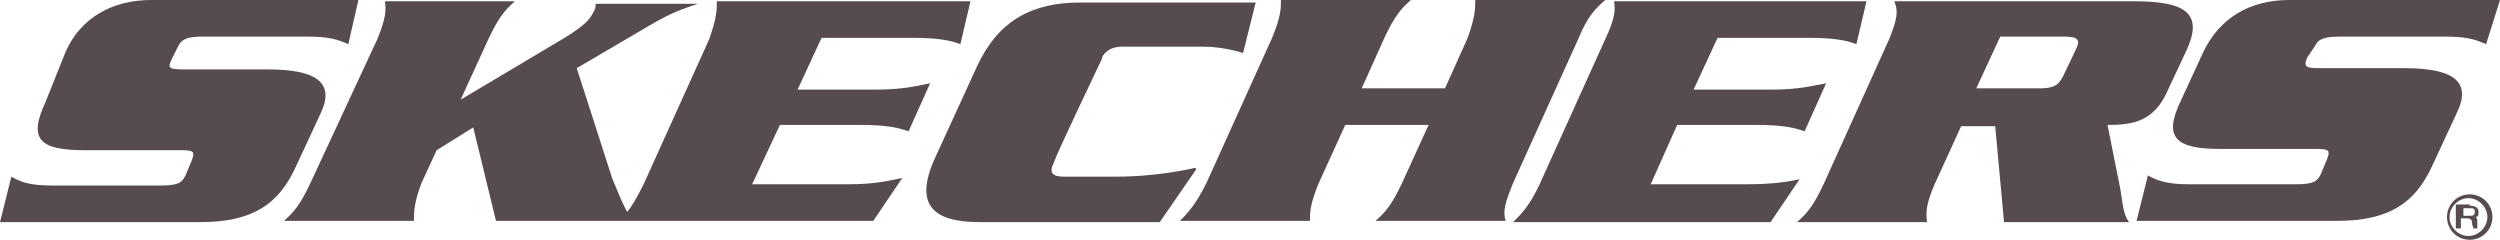
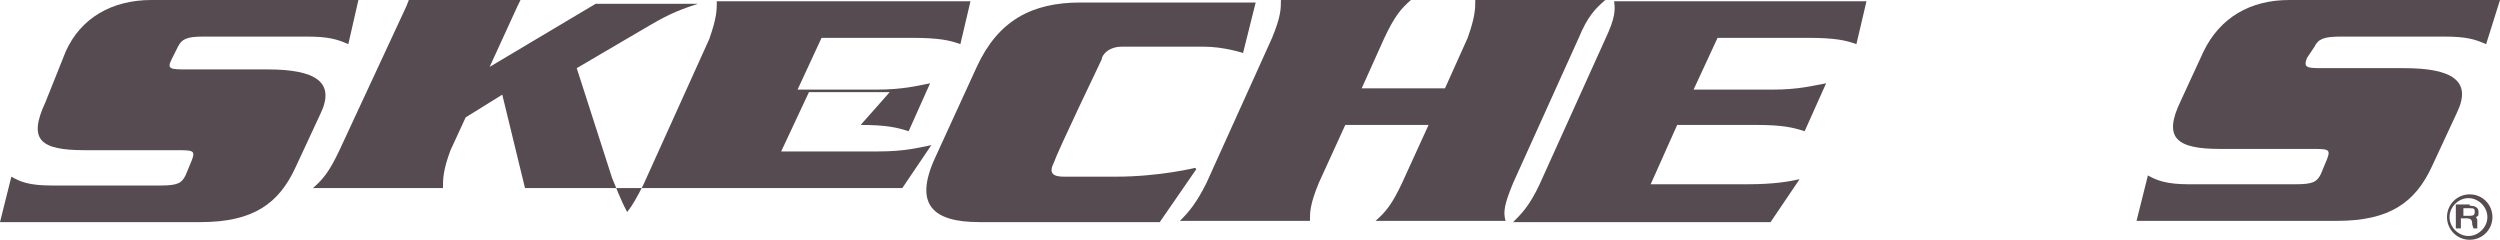
<svg xmlns="http://www.w3.org/2000/svg" id="Layer_1" version="1.1" viewBox="0 0 198.1 19">
  <defs>
    <style>
      .st0 {
        fill: #564b50;
      }
    </style>
  </defs>
  <g>
    <path class="st0" d="M25.4,9c1.2-2.5-.4-3.5-4.2-3.5h-6.3c-1.4,0-1.7,0-1.3-.8l.5-1c.3-.6.7-.8,2-.8h8.2c1.7,0,2.4.2,3.3.6l.8-3.5H12c-3.1,0-5.6,1.4-6.8,4.1l-1.6,4c-1.4,3-.4,3.8,3.1,3.8h7.2c1.4,0,1.6,0,1.3.8l-.5,1.2c-.3.6-.6.8-2,.8H4.1c-1.8,0-2.5-.3-3.2-.7l-.9,3.6h15.9c4.2,0,6.2-1.5,7.5-4.3l2-4.3Z" />
-     <path class="st0" d="M68.2,9.9c2,0,2.9.2,3.8.5l1.7-3.8c-1,.2-2.2.5-4.2.5h-6.3l1.9-4.1h7.2c2.1,0,3,.2,3.8.5l.8-3.4h-20.1c0,.7,0,1.3-.6,3l-5.2,11.5c-.5,1-.9,1.7-1.3,2.2-.5-.9-.9-2-1.2-2.7l-2.8-8.7,5.8-3.4c1.7-1,2.6-1.3,3.8-1.7h-8.1c0,.2,0,.4-.2.7-.3.6-.7,1-2.1,1.9l-8.4,5,2.2-4.8c.8-1.7,1.3-2.3,2.1-3h-10.3c.1.7.1,1.3-.6,3l-5.3,11.4c-.8,1.7-1.3,2.3-2.1,3h10.3c0-.7,0-1.4.6-3l1.2-2.6,2.9-1.8,1.8,7.4h29.9l2.3-3.4c-1,.2-2.1.5-4.2.5h-7.7l2.2-4.7h6.4Z" />
+     <path class="st0" d="M68.2,9.9c2,0,2.9.2,3.8.5l1.7-3.8c-1,.2-2.2.5-4.2.5h-6.3l1.9-4.1h7.2c2.1,0,3,.2,3.8.5l.8-3.4h-20.1c0,.7,0,1.3-.6,3l-5.2,11.5c-.5,1-.9,1.7-1.3,2.2-.5-.9-.9-2-1.2-2.7l-2.8-8.7,5.8-3.4c1.7-1,2.6-1.3,3.8-1.7h-8.1l-8.4,5,2.2-4.8c.8-1.7,1.3-2.3,2.1-3h-10.3c.1.7.1,1.3-.6,3l-5.3,11.4c-.8,1.7-1.3,2.3-2.1,3h10.3c0-.7,0-1.4.6-3l1.2-2.6,2.9-1.8,1.8,7.4h29.9l2.3-3.4c-1,.2-2.1.5-4.2.5h-7.7l2.2-4.7h6.4Z" />
    <path class="st0" d="M94.7,13.3s-2.8.7-6.3.7h-4.1c-.9,0-1.2-.3-.8-1.1.3-.9,3.8-8.2,3.8-8.2,0-.3.5-1,1.6-1h6.5c1.6,0,3.1.5,3.1.5l1-4h0c0,0-13.9,0-13.9,0-3.8,0-6.5,1.4-8.2,5.1l-3.3,7.2c-1.7,3.7-.2,5.1,3.5,5.1h14.3l2.9-4.2Z" />
    <path class="st0" d="M119.9,14.5l5.2-11.5c.7-1.7,1.3-2.3,2.1-3h-10.3c0,.7,0,1.3-.6,3l-1.8,4h-6.6l1.8-4c.8-1.7,1.3-2.3,2.1-3h-10.3c0,.7,0,1.3-.7,3l-5.2,11.5c-.8,1.6-1.4,2.3-2.1,3h10.3c0-.7,0-1.3.7-3l2.1-4.6h6.6l-2.1,4.6c-.8,1.7-1.3,2.3-2.1,3h10.3c-.2-.7-.1-1.3.6-3Z" />
    <path class="st0" d="M138.5,14.6h-7.7l2.1-4.7h6.3c2,0,2.9.2,3.8.5l1.7-3.8c-1.1.2-2.2.5-4.2.5h-6.3l1.9-4.1h7.2c2.1,0,3,.2,3.8.5l.8-3.4h-20c.1.7.1,1.3-.7,3l-5.2,11.5c-.8,1.7-1.4,2.3-2.1,3h20.4l2.3-3.4c-.9.2-2.1.4-4.1.4Z" />
-     <path class="st0" d="M167,9.9c1.9,0,3.7-.2,4.8-2.8l1.5-3.2c1.3-2.9-.2-3.8-4.2-3.8h-19c.3.7.3,1.3-.4,3l-5.2,11.5c-.8,1.7-1.3,2.3-2.1,3h10.3c-.1-.7-.1-1.4.6-3l2.1-4.6h2.7l.7,7.6h9.9c-.5-.7-.5-1.6-.7-2.7l-1-5ZM164.5,3.9l-1,2.1c-.4.8-.8,1-1.9,1h-5l1.9-4.1h5c1.1,0,1.4.2,1,1Z" />
    <path class="st0" d="M183.4,3.7c.3-.6.7-.8,2.1-.8h8.2c1.7,0,2.4.2,3.3.6l1.1-3.5h-16.7c-3.1,0-5.5,1.4-6.8,4.1l-1.8,3.9c-1.4,2.9-.4,3.8,3.1,3.8h7.2c1.4,0,1.6,0,1.3.8l-.5,1.2c-.3.6-.6.8-2,.8h-8.5c-1.7,0-2.5-.3-3.2-.7l-.9,3.6h15.9c4.2,0,6.2-1.5,7.5-4.3l2-4.3c1.2-2.5-.4-3.5-4.2-3.5h-6.3c-1.4,0-1.7,0-1.4-.8l.6-.9Z" />
  </g>
  <path class="st0" d="M197.5,17.2c0,1-.8,1.8-1.8,1.8s-1.8-.8-1.8-1.8.8-1.8,1.8-1.8,1.8.8,1.8,1.8M194.1,17.2c0,.8.7,1.5,1.5,1.5s1.5-.7,1.5-1.5-.7-1.5-1.5-1.5-1.5.7-1.5,1.5M195.7,16.3c.5,0,.7.2.7.5s0,.3-.2.4h0c0,0,.1.2.1.2h0v.2h0v.2h0v.3h-.3q0,0-.1-.3c0-.4-.1-.5-.5-.5h-.4v.8h-.4v-1.9h1.1M195.2,17.1h.4c.3,0,.5,0,.5-.3s-.1-.3-.4-.3h-.5v.6Z" />
</svg>